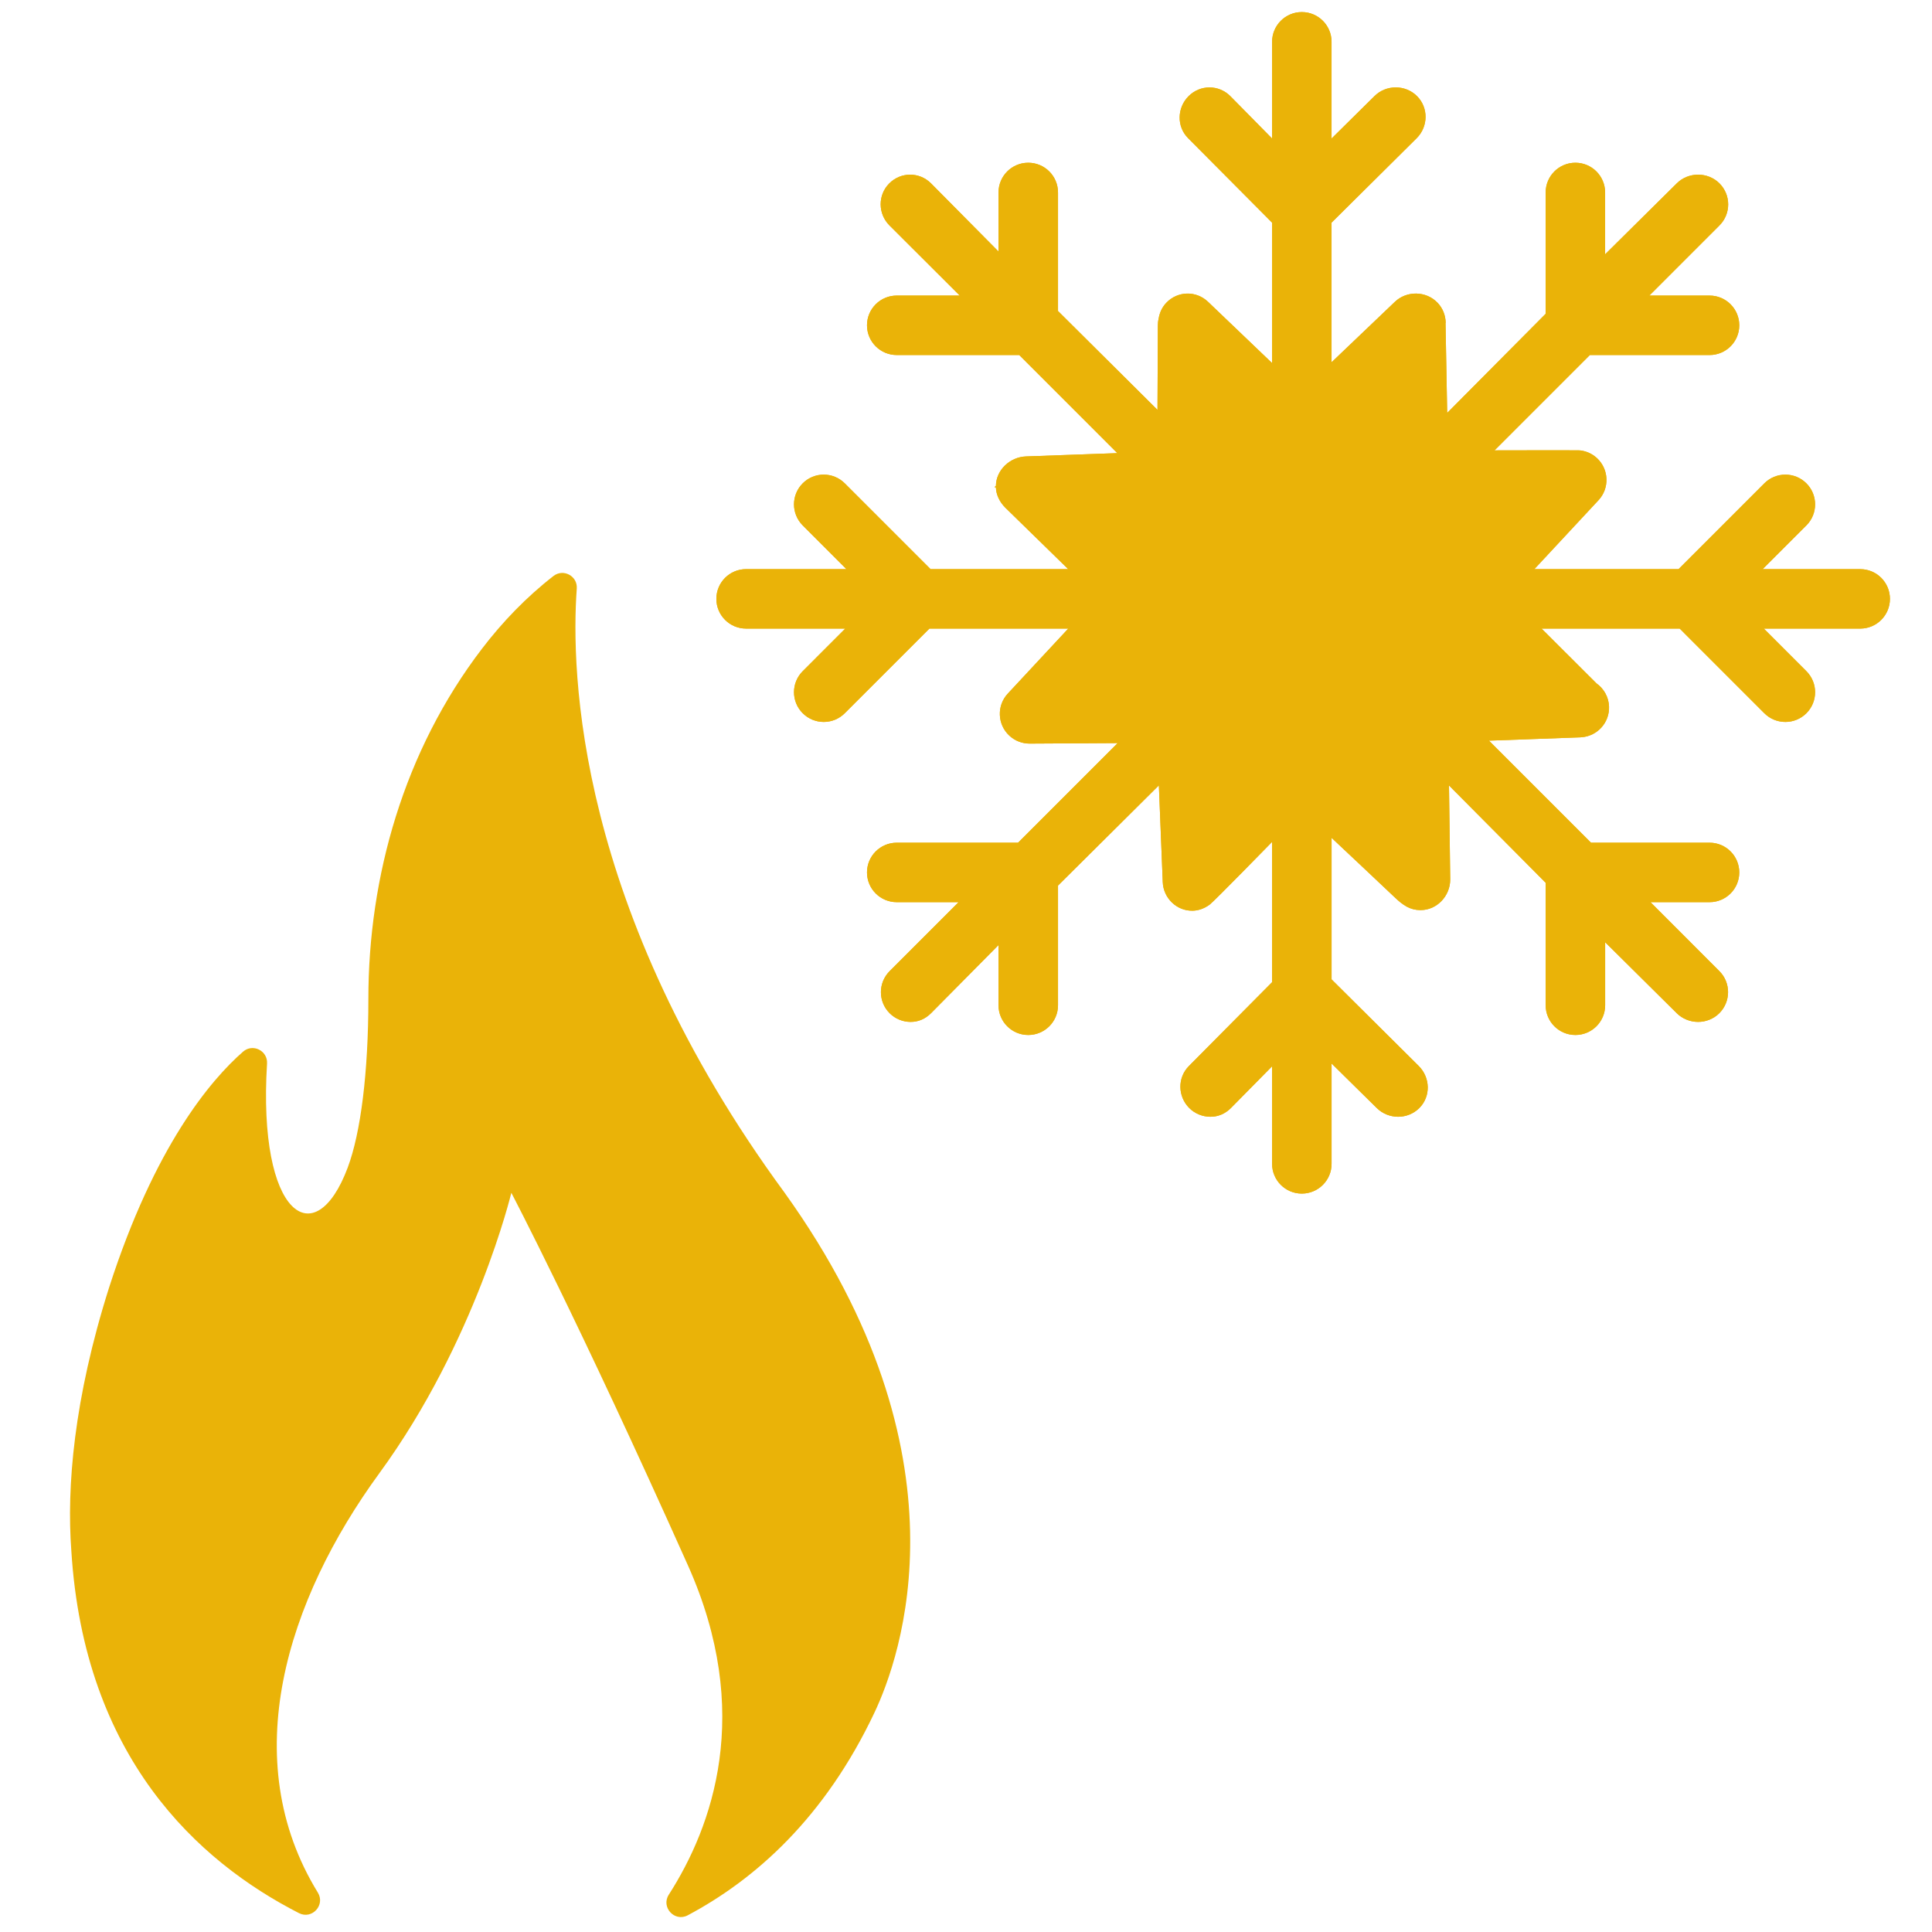
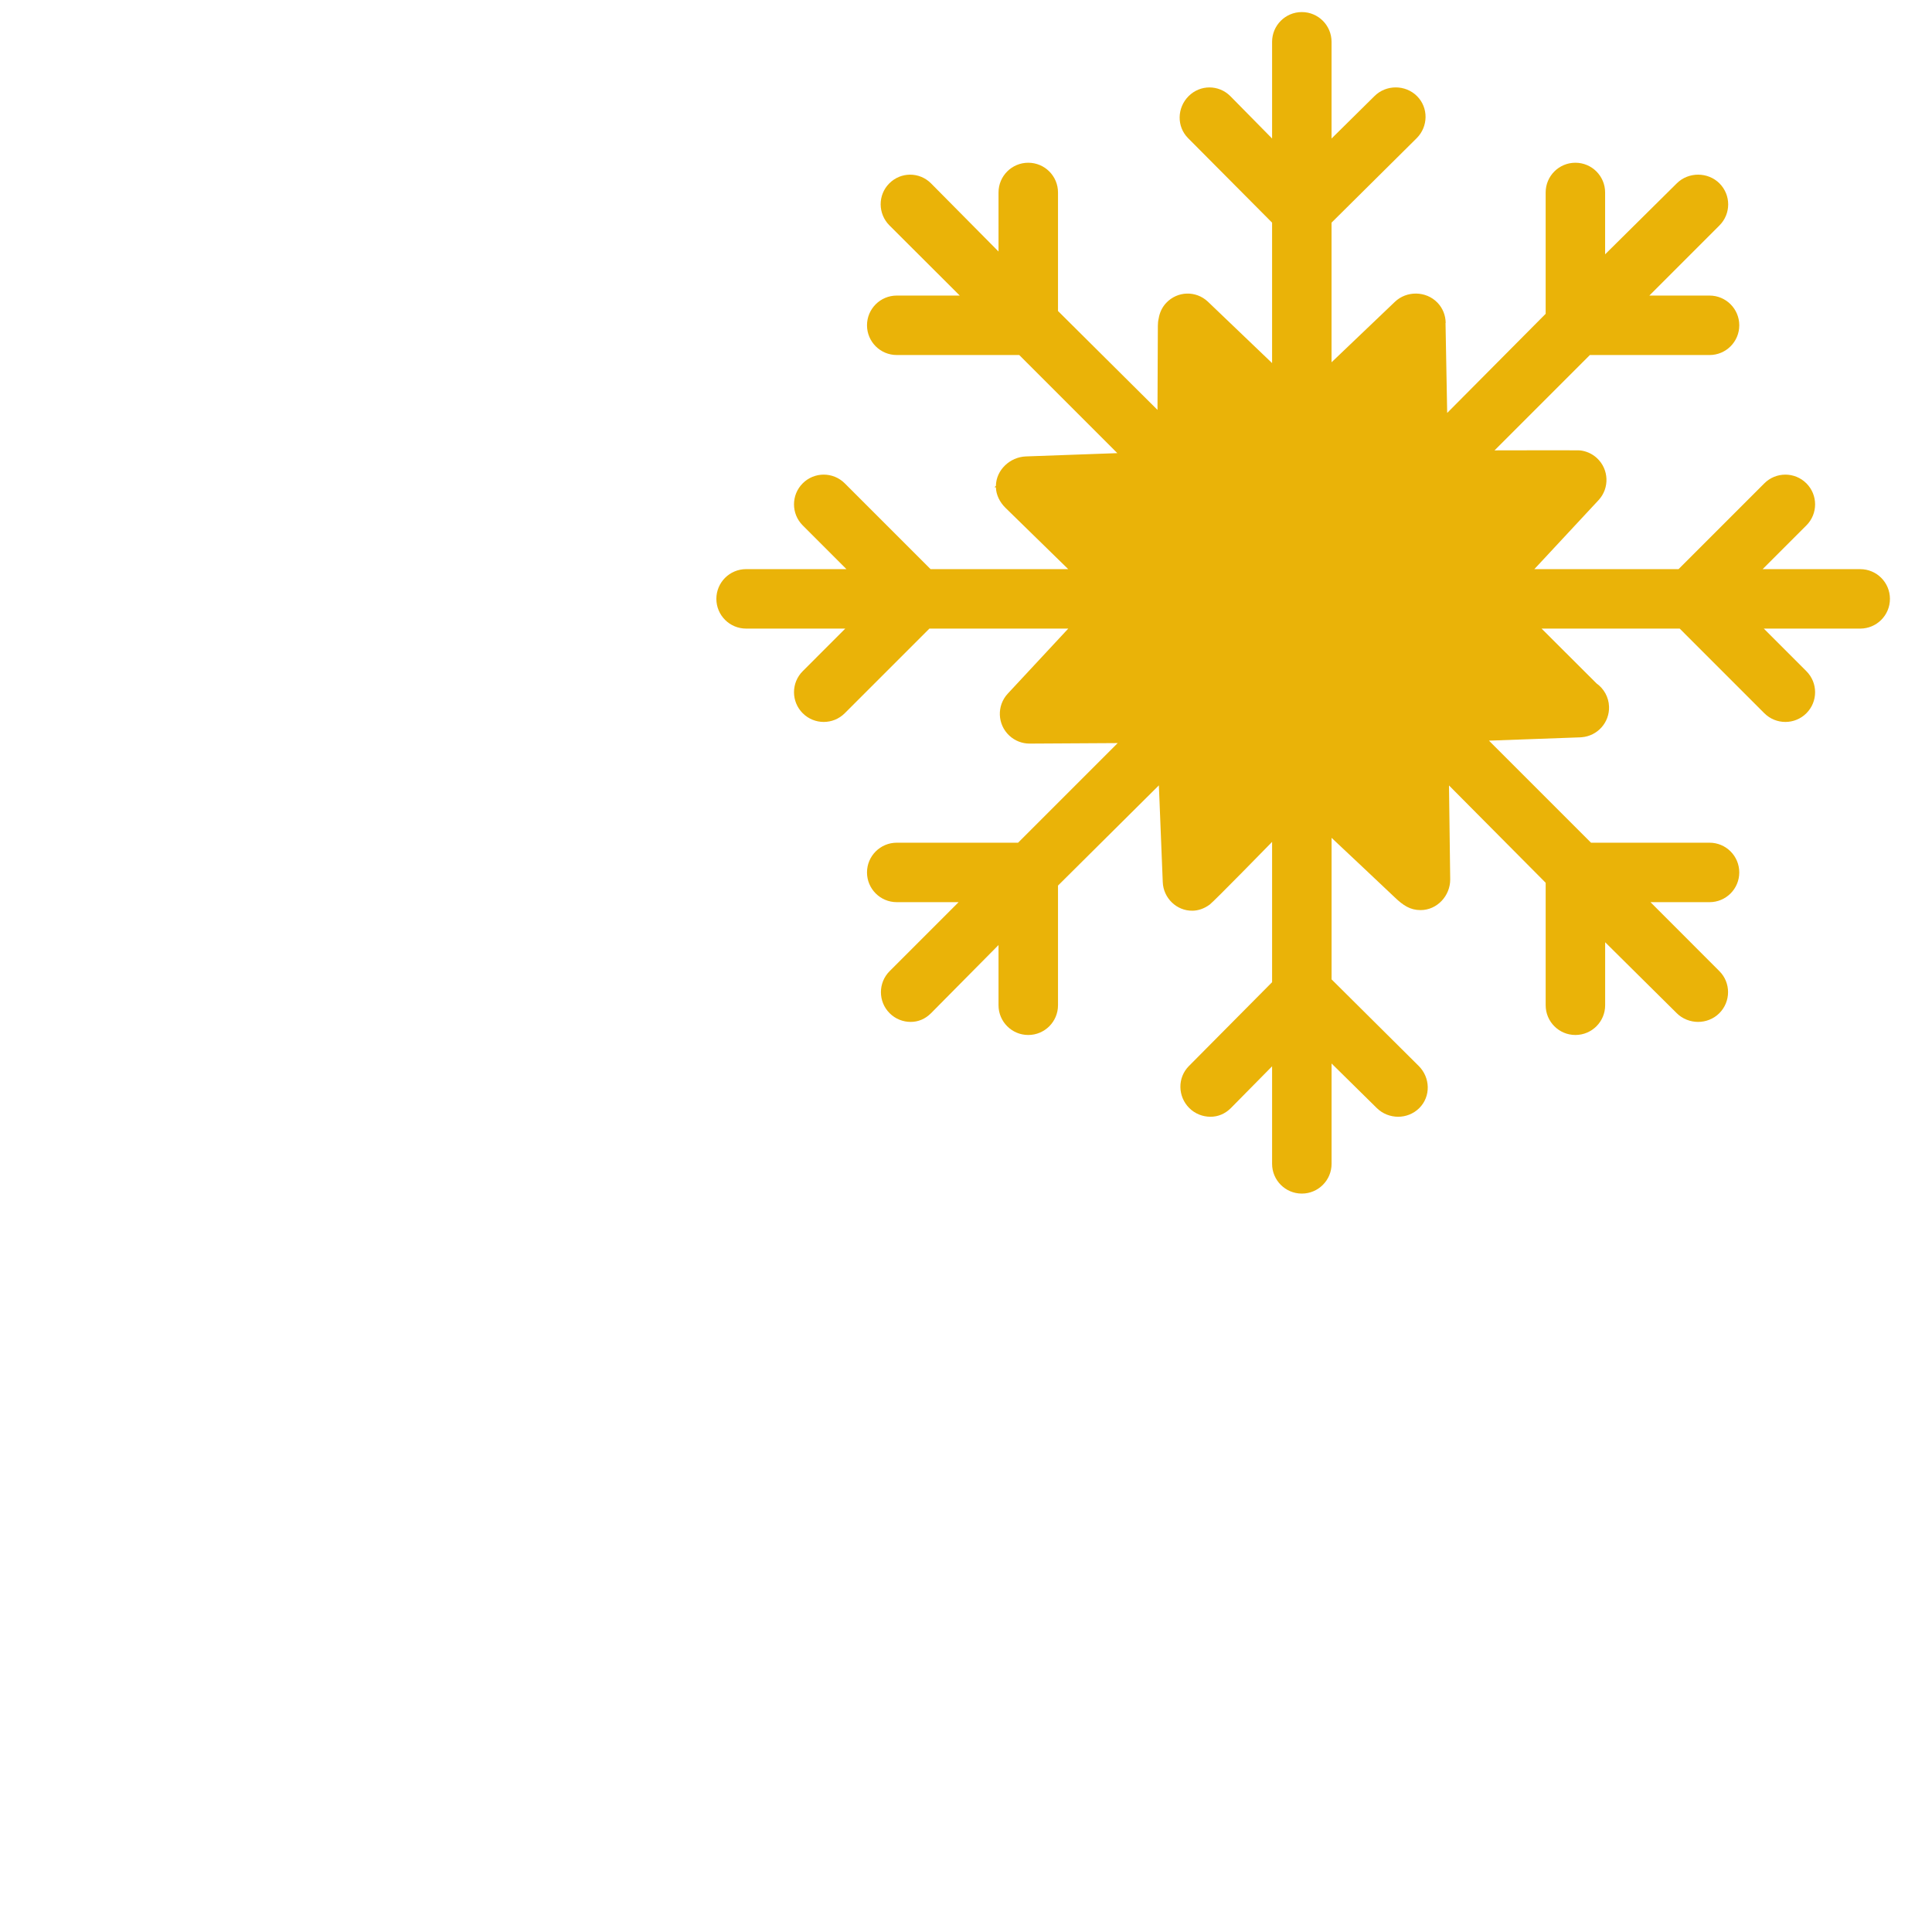
<svg xmlns="http://www.w3.org/2000/svg" xmlns:ns1="http://www.inkscape.org/namespaces/inkscape" xmlns:ns2="http://sodipodi.sourceforge.net/DTD/sodipodi-0.dtd" width="135.467mm" height="135.467mm" viewBox="0 0 135.467 135.467" version="1.1" id="svg1" ns1:version="1.3.2 (091e20e, 2023-11-25, custom)" ns2:docname="hotcold.svg">
  <ns2:namedview id="namedview1" pagecolor="#505050" bordercolor="#eeeeee" borderopacity="1" ns1:showpageshadow="0" ns1:pageopacity="0" ns1:pagecheckerboard="0" ns1:deskcolor="#505050" ns1:document-units="mm" showguides="true" ns1:zoom="2.0460067" ns1:cx="271.99324" ns1:cy="264.90627" ns1:window-width="3840" ns1:window-height="2097" ns1:window-x="-8" ns1:window-y="-8" ns1:window-maximized="1" ns1:current-layer="g15" />
  <defs id="defs1">
    <ns1:path-effect effect="fill_between_many" method="originald" linkedpaths="#path35,0,1|" id="path-effect6" />
  </defs>
  <g ns1:label="Layer 1" ns1:groupmode="layer" id="layer1" transform="translate(-21.214,-69.495)">
    <g id="g3" ns1:label="Hot Cold" style="display:inline">
      <g id="g28" transform="matrix(-0.154,0,0,0.154,102.703,109.668)" style="fill:#EAB308;fill-opacity:1">
-         <path d="m 216.02,611.195 c 5.978,3.178 12.284,-3.704 8.624,-9.4 -19.866,-30.919 -38.678,-82.947 -8.706,-149.952 49.982,-111.737 80.396,-169.609 80.396,-169.609 0,0 16.177,67.536 60.029,127.585 42.205,57.793 65.306,130.478 28.064,191.029 -3.495,5.683 2.668,12.388 8.607,9.349 46.1,-23.582 97.806,-70.885 103.64,-165.017 2.151,-28.764 -1.075,-69.034 -17.206,-119.851 -20.741,-64.406 -46.239,-94.459 -60.992,-107.365 -4.413,-3.861 -11.276,-0.439 -10.914,5.413 4.299,69.494 -21.845,87.129 -36.726,47.386 -5.943,-15.874 -9.409,-43.33 -9.409,-76.766 0,-55.665 -16.15,-112.967 -51.755,-159.531 -9.259,-12.109 -20.093,-23.424 -32.523,-33.073 -4.5,-3.494 -11.023,0.018 -10.611,5.7 2.734,37.736 0.257,145.885 -94.624,275.089 -86.029,119.851 -52.693,211.896 -40.864,236.826 22.616,47.759 54.162,75.806 84.97,92.187 z" id="path28" style="fill:#EAB308;fill-opacity:1" />
-       </g>
+         </g>
      <g id="g30" transform="matrix(0.278,0,0,0.278,71.165,70.342)" style="fill:#EAB308;fill-opacity:1">
        <path d="m 148.667,-0.002 c -4.143,0 -7.498,3.361 -7.498,7.504 V 31.891 L 130.637,21.2 c -2.93,-2.928 -7.596,-2.928 -10.526,0 -2.929,2.93 -3.052,7.677 -0.123,10.606 l 21.18,21.303 v 35.423 l -16.179,-15.478 c -3.009,-2.847 -7.67,-2.718 -10.52,0.289 -1.075,1.136 -1.678,2.523 -1.909,3.958 -0.142,0.583 -0.205,1.185 -0.203,1.808 L 112.265,100.34 87.171,75.395 V 45.497 c 0,-4.143 -3.361,-7.498 -7.504,-7.498 -4.143,0 -7.498,3.355 -7.498,7.498 V 60.393 L 55.144,43.203 c -2.93,-2.928 -7.596,-2.928 -10.526,0 -2.929,2.93 -2.886,7.676 0.043,10.606 L 62.391,71.501 H 46.501 c -4.143,0 -7.504,3.355 -7.504,7.498 0,4.143 3.361,7.498 7.504,7.498 h 30.892 l 24.742,24.747 -23.057,0.829 c -4.021,0.146 -7.524,3.435 -7.563,7.418 -0.004,0.112 -0.348,0.225 -0.348,0.337 v 0.011 c 0,0.008 0.342,0.02 0.342,0.027 0.045,1.875 0.956,3.734 2.396,5.156 l 15.842,15.478 H 55.027 l -21.64,-21.64 c -2.93,-2.928 -7.677,-2.928 -10.606,0 -2.929,2.93 -2.929,7.677 0,10.606 l 11.028,11.034 H 8.501 c -4.143,0 -7.498,3.355 -7.498,7.498 0,4.143 3.355,7.498 7.498,7.498 H 33.521 L 22.781,166.238 c -2.929,2.93 -2.929,7.677 0,10.606 1.465,1.464 3.387,2.198 5.306,2.198 1.919,0 3.835,-0.734 5.3,-2.198 l 21.346,-21.346 h 35.027 l -15.254,16.398 c -2.821,3.032 -2.648,7.772 0.385,10.595 1.444,1.344 3.279,2.011 5.108,2.011 0.034,0 0.067,-0.005 0.102,-0.005 0.022,0 0.043,0.005 0.064,0.005 h 0.053 l 22.009,-0.128 -25.127,25.127 H 46.501 c -4.143,0 -7.504,3.355 -7.504,7.498 0,4.143 3.361,7.498 7.504,7.498 h 15.601 l -17.398,17.398 c -2.929,2.93 -2.929,7.682 0,10.611 1.465,1.464 3.381,2.193 5.3,2.193 1.919,0 3.675,-0.729 5.14,-2.193 l 17.024,-17.195 v 15.19 c 0,4.143 3.355,7.498 7.498,7.498 4.143,0 7.504,-3.355 7.504,-7.498 v -30.186 l 25.442,-25.277 0.979,24.389 c 0.148,4.046 3.516,7.307 7.531,7.226 1.364,-0.027 2.843,-0.468 4.311,-1.546 1.063,-0.781 15.735,-15.81 15.735,-15.81 v 35.385 l -20.971,21.137 c -2.93,2.929 -2.848,7.677 0.08,10.606 1.465,1.465 3.428,2.198 5.348,2.198 1.919,0 3.692,-0.734 5.156,-2.198 l 10.387,-10.531 v 24.603 c 0,4.143 3.355,7.504 7.498,7.504 4.143,0 7.504,-3.361 7.504,-7.504 v -25.309 l 11.403,11.237 c 1.465,1.464 3.467,2.198 5.386,2.198 1.919,0 3.879,-0.734 5.343,-2.198 2.929,-2.93 2.785,-7.677 -0.144,-10.606 l -21.987,-21.843 v -35.701 c 0,0 13.729,12.896 15.896,14.976 2.167,2.08 3.942,3.246 6.525,3.246 h 0.043 c 4.142,0 7.481,-3.603 7.456,-7.745 l -0.305,-23.693 24.383,24.549 v 30.892 c 0,4.143 3.355,7.498 7.498,7.498 4.143,0 7.504,-3.355 7.504,-7.498 v -15.895 l 18.062,17.901 c 1.465,1.464 3.466,2.193 5.386,2.193 1.919,0 3.883,-0.729 5.348,-2.193 2.929,-2.93 2.945,-7.682 0.016,-10.611 l -17.377,-17.398 h 14.895 c 4.143,0 7.498,-3.356 7.498,-7.498 0,-4.143 -3.355,-7.498 -7.498,-7.498 h -29.892 l -25.742,-25.742 23.057,-0.834 c 0.082,-0.003 0.16,-0.016 0.241,-0.021 0.03,-0.002 0.061,-0.002 0.091,-0.005 3.977,-0.319 7.039,-3.707 6.894,-7.734 -0.087,-2.424 -1.321,-4.534 -3.156,-5.84 l -13.858,-13.826 h 34.84 l 21.34,21.346 c 1.465,1.465 3.386,2.198 5.306,2.198 1.919,0 3.842,-0.729 5.306,-2.193 2.93,-2.929 2.929,-7.678 0,-10.606 l -10.74,-10.745 h 24.314 c 4.143,0 7.498,-3.355 7.498,-7.498 0,-4.143 -3.355,-7.498 -7.498,-7.498 h -24.608 l 11.034,-11.034 c 2.93,-2.929 2.929,-7.678 0,-10.606 -2.929,-2.929 -7.678,-2.929 -10.606,0 l -21.64,21.64 h -36.369 l 16.184,-17.393 c 2.821,-3.032 2.648,-7.778 -0.385,-10.601 -1.243,-1.156 -2.773,-1.804 -4.343,-1.963 -0.952,-0.047 -21.495,0 -21.495,0 l 24.041,-24.046 h 30.186 c 4.143,0 7.498,-3.355 7.498,-7.498 0,-4.143 -3.355,-7.498 -7.498,-7.498 h -15.184 l 17.687,-17.693 c 2.929,-2.93 2.929,-7.676 0,-10.606 -2.93,-2.928 -7.842,-2.928 -10.772,0 L 225.165,61.099 V 45.497 c 0,-4.143 -3.356,-7.498 -7.498,-7.498 -4.143,0 -7.498,3.355 -7.498,7.498 v 30.604 l -24.838,25.004 -0.417,-22.645 c -0.001,-0.036 0.038,-0.071 0.037,-0.107 -0.035,-1.824 -0.704,-3.642 -2.07,-5.06 -2.873,-2.982 -7.778,-3.069 -10.761,-0.193 l -15.954,15.227 v -35.219 l 21.474,-21.303 c 2.929,-2.93 3.009,-7.682 0.08,-10.611 -2.93,-2.928 -7.8,-2.928 -10.729,0 l -10.825,10.697 V 7.502 c 0,-4.143 -3.355,-7.504 -7.498,-7.504 z" id="path29" />
-         <path id="path30" style="fill:#EAB308;fill-opacity:1" d="m 148.667,-0.002 c -4.143,0 -7.498,3.361 -7.498,7.504 V 31.891 L 130.637,21.2 c -2.93,-2.928 -7.596,-2.928 -10.526,0 -2.929,2.93 -3.052,7.677 -0.123,10.606 l 21.18,21.303 v 35.423 l -16.179,-15.478 c -3.009,-2.847 -7.67,-2.718 -10.52,0.289 -1.075,1.136 -1.678,2.523 -1.909,3.958 -0.142,0.583 -0.205,1.185 -0.203,1.808 L 112.265,100.34 87.171,75.395 V 45.497 c 0,-4.143 -3.361,-7.498 -7.504,-7.498 -4.143,0 -7.498,3.355 -7.498,7.498 V 60.393 L 55.144,43.203 c -2.93,-2.928 -7.596,-2.928 -10.526,0 -2.929,2.93 -2.886,7.676 0.043,10.606 L 62.391,71.501 H 46.501 c -4.143,0 -7.504,3.355 -7.504,7.498 0,4.143 3.361,7.498 7.504,7.498 h 30.892 l 24.742,24.747 -23.057,0.829 c -4.021,0.146 -7.524,3.435 -7.563,7.418 -0.004,0.112 -0.348,0.225 -0.348,0.337 v 0.011 c 0,0.008 0.342,0.02 0.342,0.027 0.045,1.875 0.956,3.734 2.396,5.156 l 15.842,15.478 H 55.027 l -21.64,-21.64 c -2.93,-2.928 -7.677,-2.928 -10.606,0 -2.929,2.93 -2.929,7.677 0,10.606 l 11.028,11.034 H 8.501 c -4.143,0 -7.498,3.355 -7.498,7.498 0,4.143 3.355,7.498 7.498,7.498 H 33.521 L 22.781,166.238 c -2.929,2.93 -2.929,7.677 0,10.606 1.465,1.464 3.387,2.198 5.306,2.198 1.919,0 3.835,-0.734 5.3,-2.198 l 21.346,-21.346 h 35.027 l -15.254,16.398 c -2.821,3.032 -2.648,7.772 0.385,10.595 1.444,1.344 3.279,2.011 5.108,2.011 0.034,0 0.067,-0.005 0.102,-0.005 0.022,0 0.043,0.005 0.064,0.005 h 0.053 l 22.009,-0.128 -25.127,25.127 H 46.501 c -4.143,0 -7.504,3.355 -7.504,7.498 0,4.143 3.361,7.498 7.504,7.498 h 15.601 l -17.398,17.398 c -2.929,2.93 -2.929,7.682 0,10.611 1.465,1.464 3.381,2.193 5.3,2.193 1.919,0 3.675,-0.729 5.14,-2.193 l 17.024,-17.195 v 15.19 c 0,4.143 3.355,7.498 7.498,7.498 4.143,0 7.504,-3.355 7.504,-7.498 v -30.186 l 25.442,-25.277 0.979,24.389 c 0.148,4.046 3.516,7.307 7.531,7.226 1.364,-0.027 2.843,-0.468 4.311,-1.546 1.063,-0.781 15.735,-15.81 15.735,-15.81 v 35.385 l -20.971,21.137 c -2.93,2.929 -2.848,7.677 0.08,10.606 1.465,1.465 3.428,2.198 5.348,2.198 1.919,0 3.692,-0.734 5.156,-2.198 l 10.387,-10.531 v 24.603 c 0,4.143 3.355,7.504 7.498,7.504 4.143,0 7.504,-3.361 7.504,-7.504 v -25.309 l 11.403,11.237 c 1.465,1.464 3.467,2.198 5.386,2.198 1.919,0 3.879,-0.734 5.343,-2.198 2.929,-2.93 2.785,-7.677 -0.144,-10.606 l -21.987,-21.843 v -35.701 c 0,0 13.729,12.896 15.896,14.976 2.167,2.08 3.942,3.246 6.525,3.246 h 0.043 c 4.142,0 7.481,-3.603 7.456,-7.745 l -0.305,-23.693 24.383,24.549 v 30.892 c 0,4.143 3.355,7.498 7.498,7.498 4.143,0 7.504,-3.355 7.504,-7.498 v -15.895 l 18.062,17.901 c 1.465,1.464 3.466,2.193 5.386,2.193 1.919,0 3.883,-0.729 5.348,-2.193 2.929,-2.93 2.945,-7.682 0.016,-10.611 l -17.377,-17.398 h 14.895 c 4.143,0 7.498,-3.356 7.498,-7.498 0,-4.143 -3.355,-7.498 -7.498,-7.498 h -29.892 l -25.742,-25.742 23.057,-0.834 c 0.082,-0.003 0.16,-0.016 0.241,-0.021 0.03,-0.002 0.061,-0.002 0.091,-0.005 3.977,-0.319 7.039,-3.707 6.894,-7.734 -0.087,-2.424 -1.321,-4.534 -3.156,-5.84 l -13.858,-13.826 h 34.84 l 21.34,21.346 c 1.465,1.465 3.386,2.198 5.306,2.198 1.919,0 3.842,-0.729 5.306,-2.193 2.93,-2.929 2.929,-7.678 0,-10.606 l -10.74,-10.745 h 24.314 c 4.143,0 7.498,-3.355 7.498,-7.498 0,-4.143 -3.355,-7.498 -7.498,-7.498 h -24.608 l 11.034,-11.034 c 2.93,-2.929 2.929,-7.678 0,-10.606 -2.929,-2.929 -7.678,-2.929 -10.606,0 l -21.64,21.64 h -36.369 l 16.184,-17.393 c 2.821,-3.032 2.648,-7.778 -0.385,-10.601 -1.243,-1.156 -2.773,-1.804 -4.343,-1.963 -0.952,-0.047 -21.495,0 -21.495,0 l 24.041,-24.046 h 30.186 c 4.143,0 7.498,-3.355 7.498,-7.498 0,-4.143 -3.355,-7.498 -7.498,-7.498 h -15.184 l 17.687,-17.693 c 2.929,-2.93 2.929,-7.676 0,-10.606 -2.93,-2.928 -7.842,-2.928 -10.772,0 L 225.165,61.099 V 45.497 c 0,-4.143 -3.356,-7.498 -7.498,-7.498 -4.143,0 -7.498,3.355 -7.498,7.498 v 30.604 l -24.838,25.004 -0.417,-22.645 c -0.001,-0.036 0.038,-0.071 0.037,-0.107 -0.035,-1.824 -0.704,-3.642 -2.07,-5.06 -2.873,-2.982 -7.778,-3.069 -10.761,-0.193 l -15.954,15.227 v -35.219 l 21.474,-21.303 c 2.929,-2.93 3.009,-7.682 0.08,-10.611 -2.93,-2.928 -7.8,-2.928 -10.729,0 l -10.825,10.697 V 7.502 c 0,-4.143 -3.355,-7.504 -7.498,-7.504 z" ns2:nodetypes="csccccccccccccssscccccsssccccssccccccccssscccsccccsssscccssscccsccssscccccccccsccsssccsccccssscccsssccscccsssccccccccccscccssscccccccccccssscccccsssccccccccccccscc" />
      </g>
    </g>
  </g>
</svg>